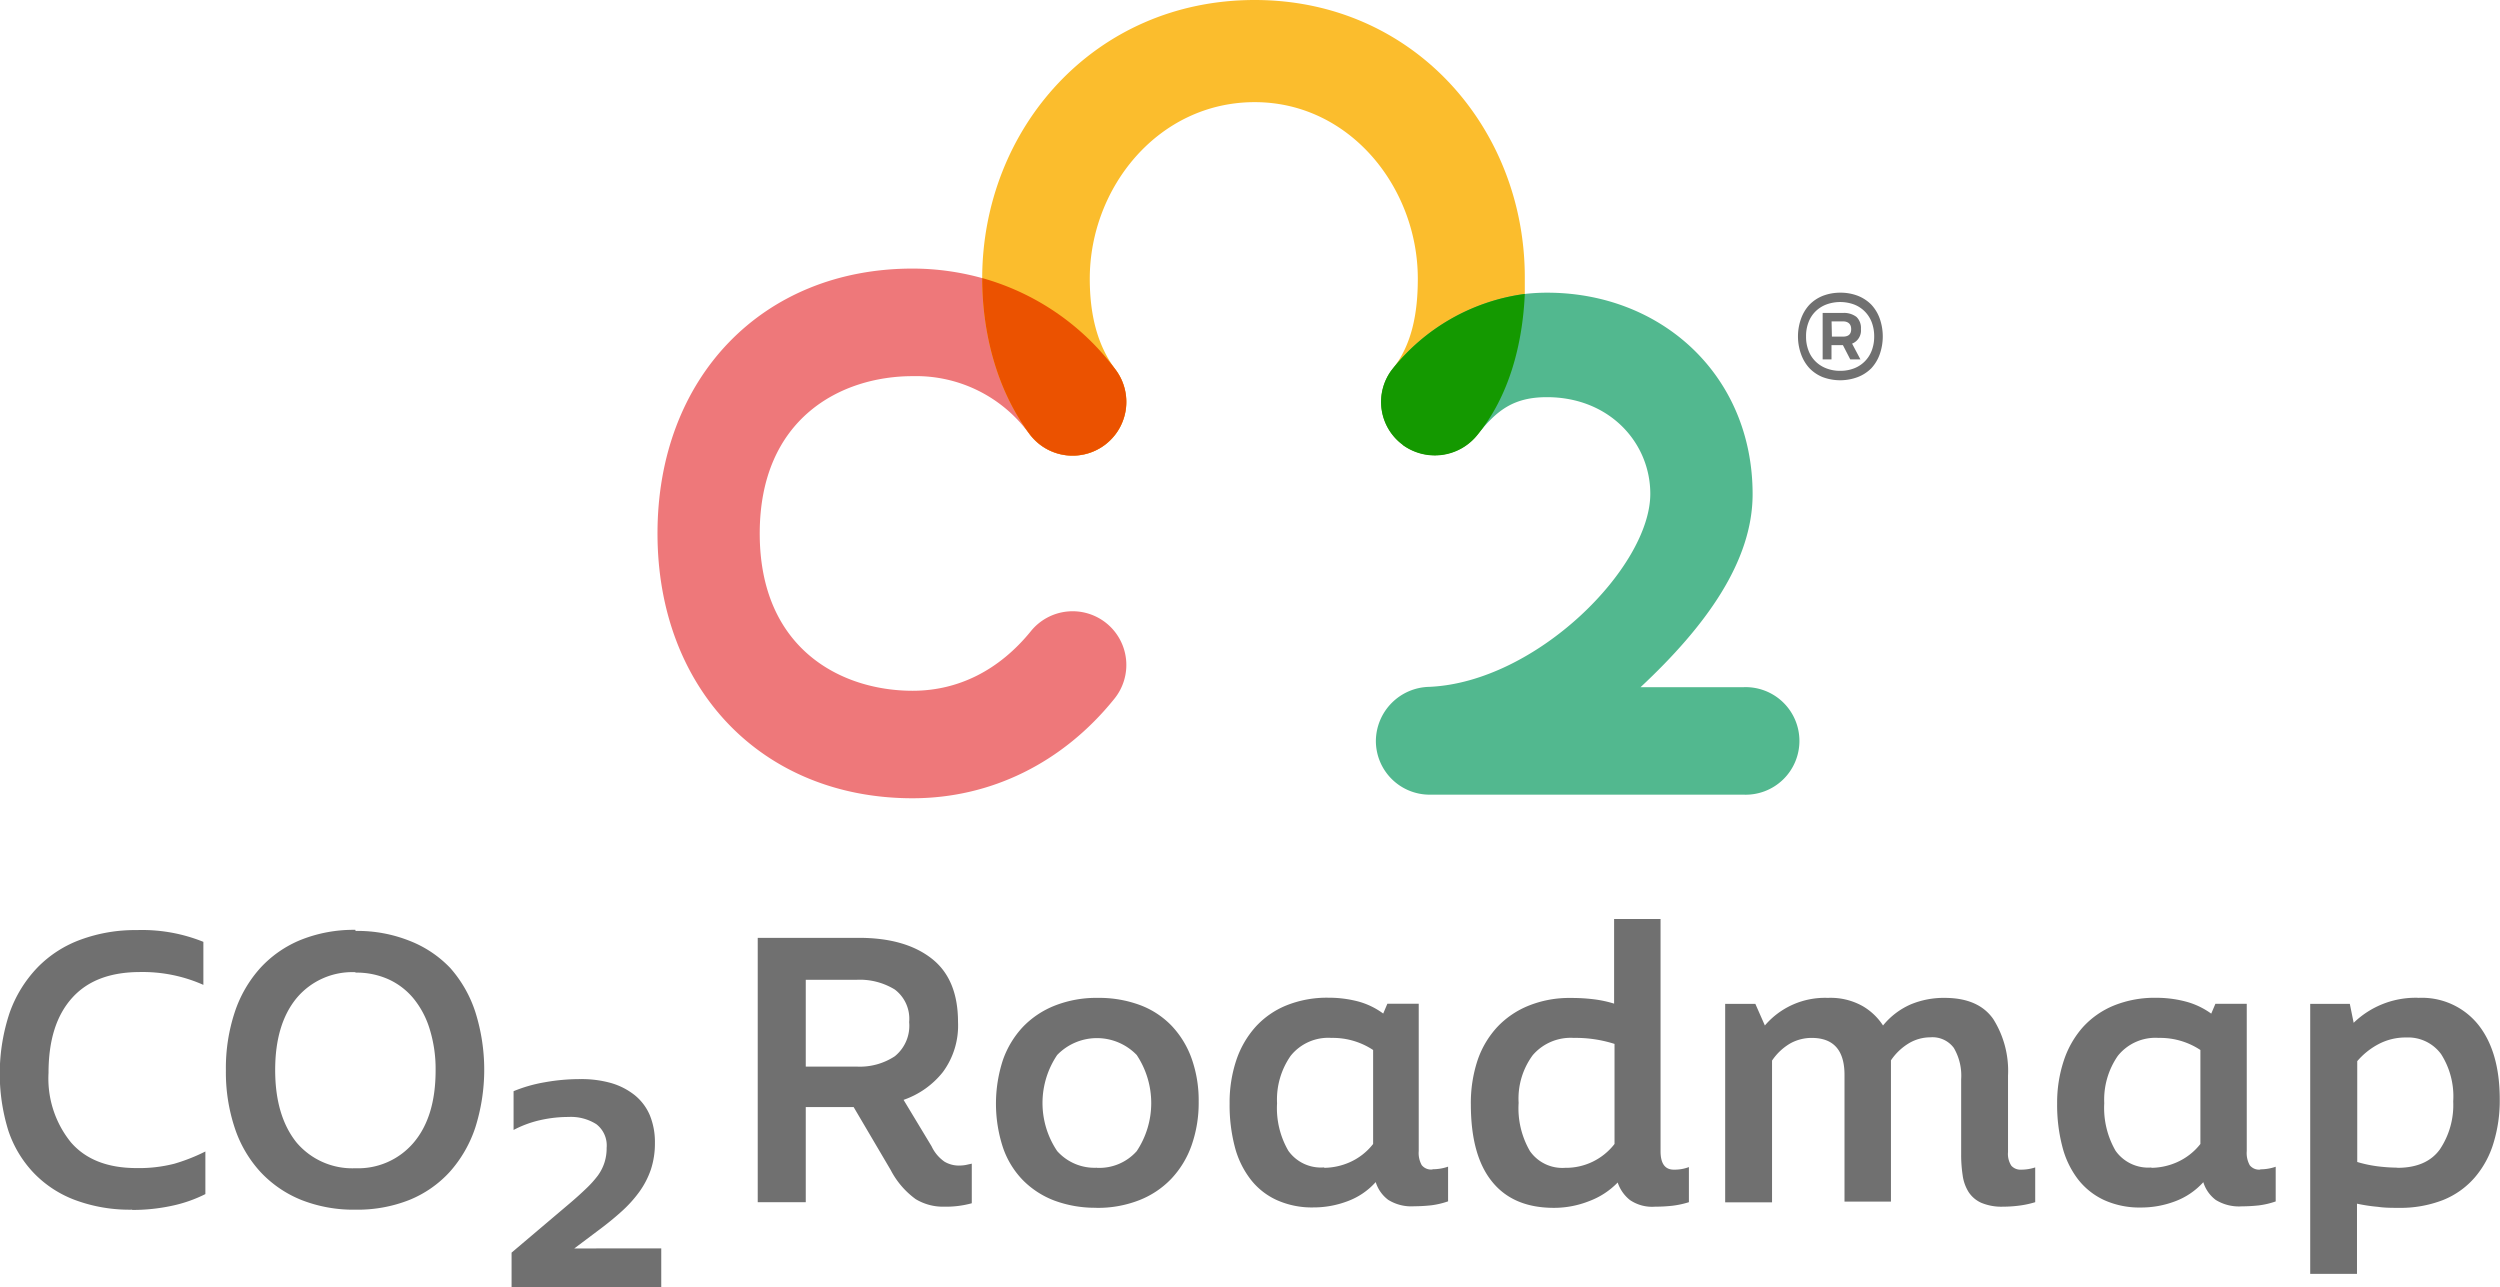
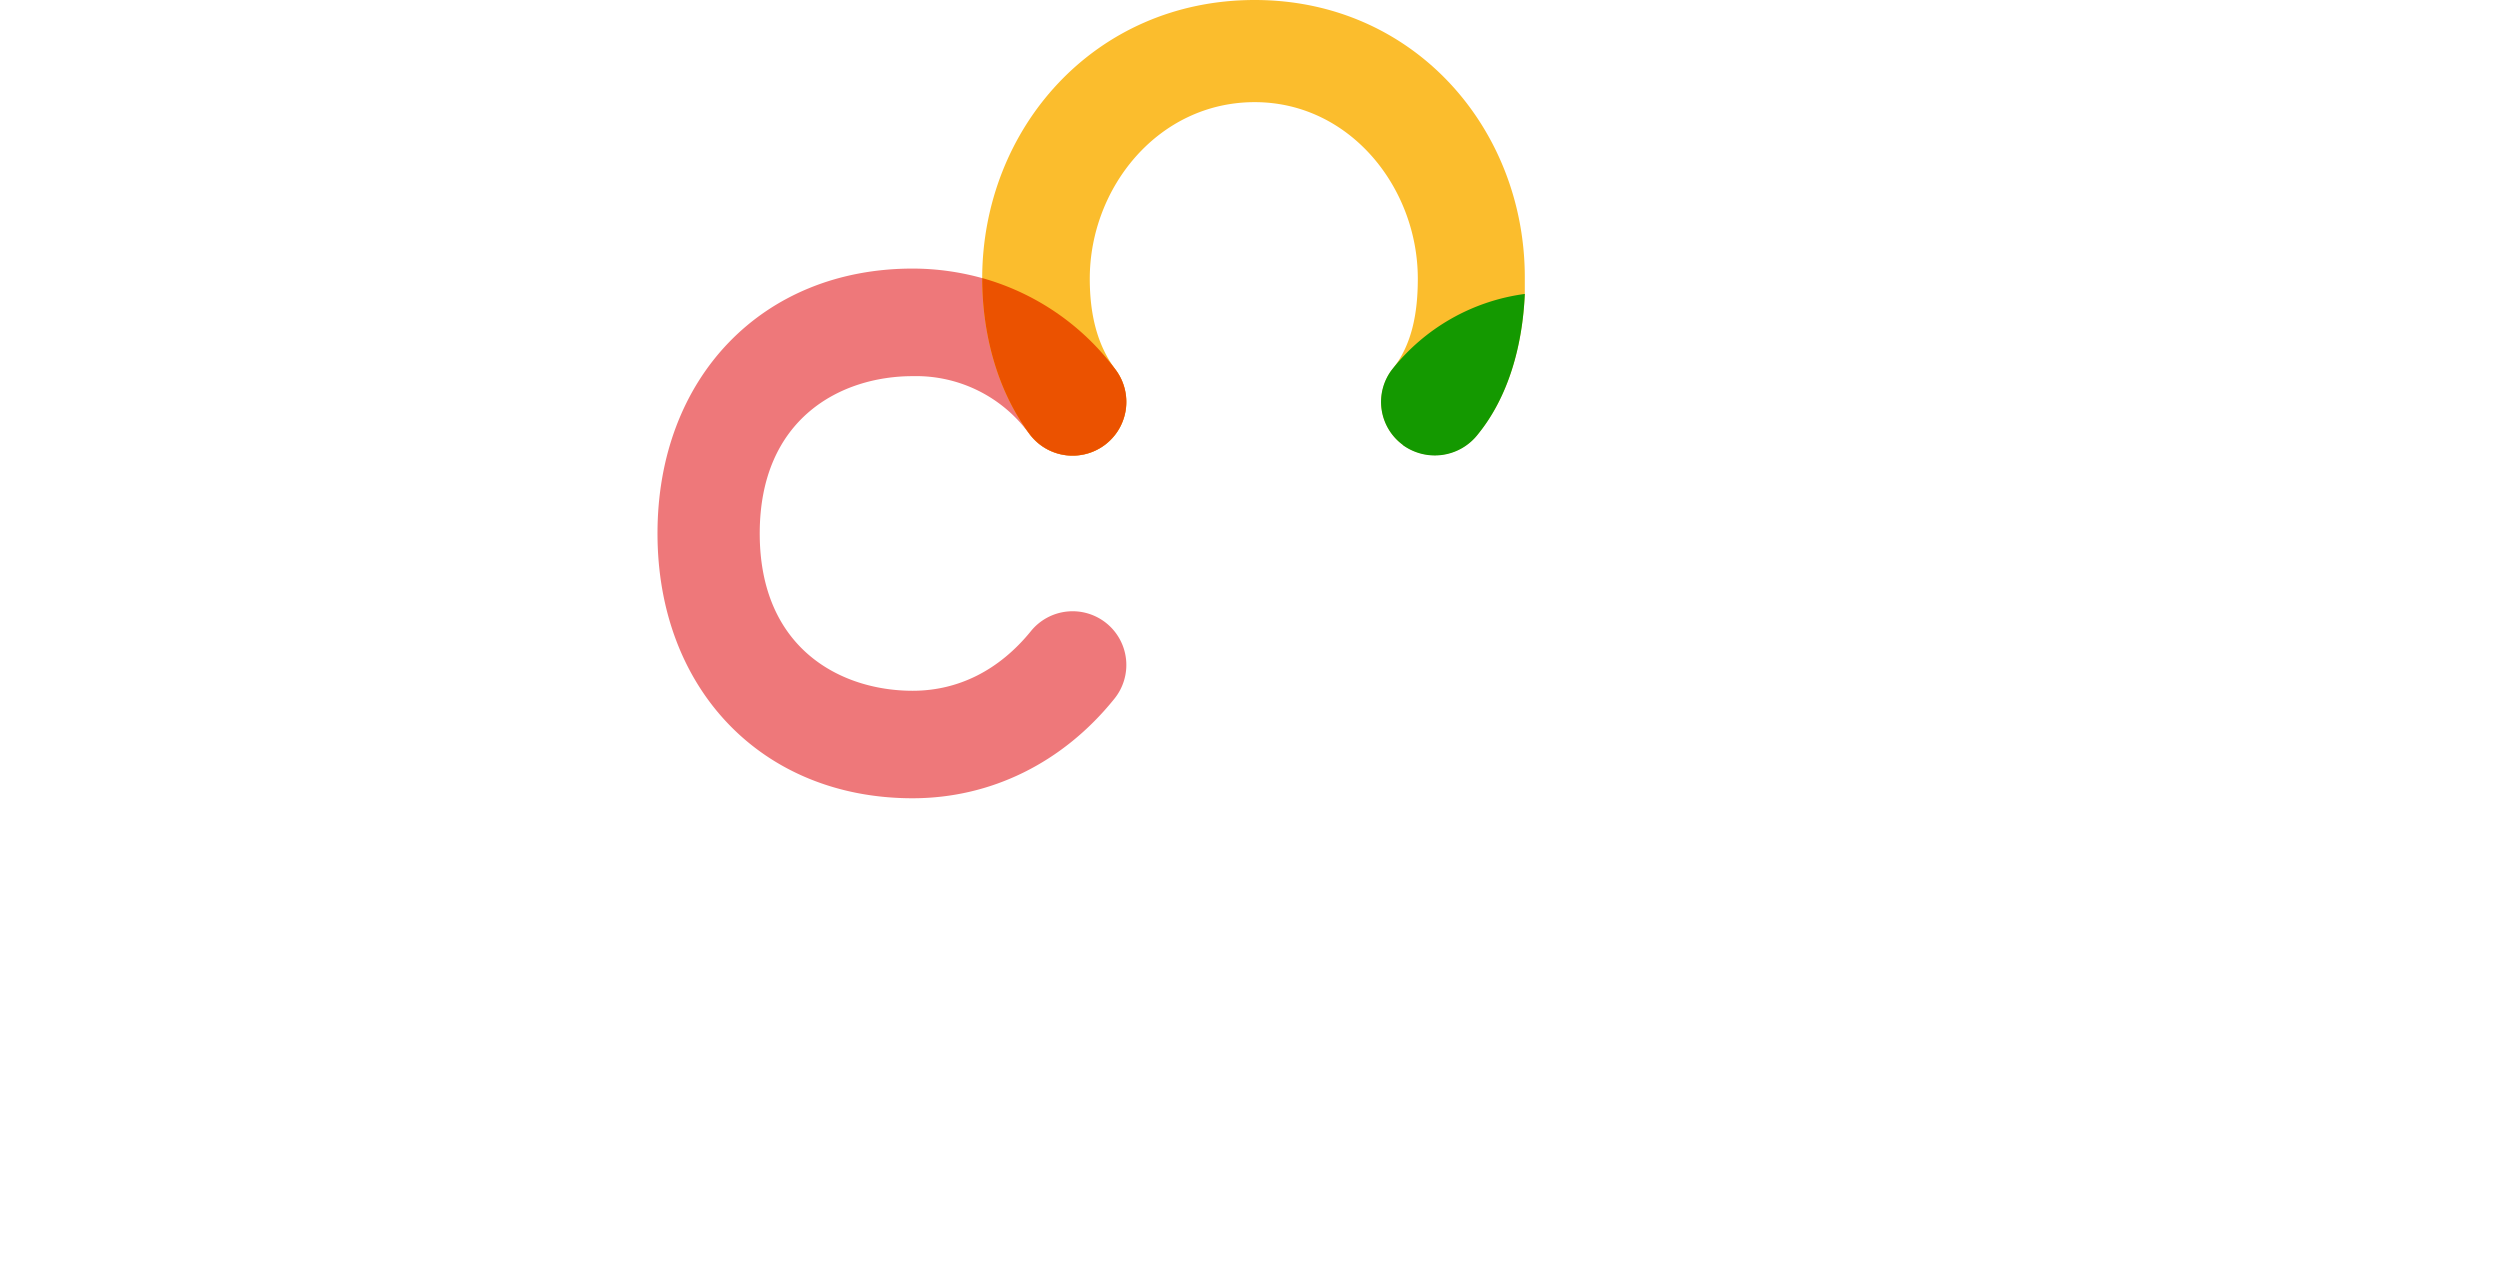
<svg xmlns="http://www.w3.org/2000/svg" viewBox="0 0 299.81 154.36">
  <defs>
    <style>
      .cls-1{fill:#707070}
    </style>
  </defs>
  <g id="Layer_1" data-name="Layer 1">
-     <path d="M15.85 145.07a18.77 18.77 0 0 1-6.77-1.13 13.32 13.32 0 0 1-5-3.24A13.6 13.6 0 0 1 1 135.59a23.13 23.13 0 0 1 .16-14.15A15.12 15.12 0 0 1 4.52 116a13.82 13.82 0 0 1 5.17-3.32 18.92 18.92 0 0 1 6.7-1.14 19.64 19.64 0 0 1 8 1.41v5.16a17.89 17.89 0 0 0-7.56-1.54c-3.57 0-6.29 1-8.18 3.1s-2.83 5.07-2.83 9A12.15 12.15 0 0 0 8.51 137q2.67 3.08 7.88 3.08a17 17 0 0 0 4.51-.52 21.83 21.83 0 0 0 3.73-1.47v5.11a16.46 16.46 0 0 1-4.05 1.41 22.26 22.26 0 0 1-4.73.49M42.63 116.59a8.7 8.7 0 0 0-7.08 3.13q-2.55 3.12-2.55 8.6t2.55 8.68a8.76 8.76 0 0 0 7.08 3.1 8.72 8.72 0 0 0 7-3.1q2.61-3.1 2.61-8.63a16.14 16.14 0 0 0-.69-4.89 10.76 10.76 0 0 0-1.92-3.69 8.41 8.41 0 0 0-3-2.33 9.34 9.34 0 0 0-4-.82m0-5a16.92 16.92 0 0 1 6.47 1.18 13.52 13.52 0 0 1 4.9 3.27 14.93 14.93 0 0 1 3 5.26 23 23 0 0 1 0 13.87 15.11 15.11 0 0 1-3.05 5.3 13.35 13.35 0 0 1-4.85 3.38 16.92 16.92 0 0 1-6.47 1.17 17.08 17.08 0 0 1-6.5-1.17 13.71 13.71 0 0 1-4.89-3.35 14.54 14.54 0 0 1-3.08-5.26 21.09 21.09 0 0 1-1.07-6.93 21.34 21.34 0 0 1 1.07-7 14.89 14.89 0 0 1 3.08-5.3 13.51 13.51 0 0 1 4.89-3.37 17.08 17.08 0 0 1 6.5-1.18M79.3 149.71v4.65H61.35v-4.14l7-5.93c.74-.63 1.38-1.21 1.93-1.74a12.54 12.54 0 0 0 1.4-1.55 5.51 5.51 0 0 0 .81-1.58 5.59 5.59 0 0 0 .26-1.76 3.22 3.22 0 0 0-1.23-2.84 5.7 5.7 0 0 0-3.34-.87 15.35 15.35 0 0 0-3.35.37 12.9 12.9 0 0 0-3.24 1.19v-4.65a17.41 17.41 0 0 1 3.74-1.07 23.71 23.71 0 0 1 4.3-.38 13 13 0 0 1 3.68.48 8.25 8.25 0 0 1 2.8 1.44 6.23 6.23 0 0 1 1.81 2.39 8.48 8.48 0 0 1 .62 3.35 10 10 0 0 1-.48 3.17 10.26 10.26 0 0 1-1.39 2.69 15 15 0 0 1-2.17 2.39c-.84.76-1.78 1.52-2.82 2.29l-2.81 2.11ZM96.63 127.91h6.11a7.61 7.61 0 0 0 4.57-1.24 4.71 4.71 0 0 0 1.72-4.1 4.39 4.39 0 0 0-1.72-3.9 8 8 0 0 0-4.57-1.17h-6.11ZM115 139.78a4.89 4.89 0 0 0 .81-.07l.73-.16v4.75a11.65 11.65 0 0 1-3.31.41 6.33 6.33 0 0 1-3.41-.9 10 10 0 0 1-3-3.49l-4.45-7.56h-5.74v11.41h-5.76v-31.7H103q5.54 0 8.71 2.47c2.12 1.64 3.18 4.19 3.18 7.63a9.39 9.39 0 0 1-1.82 6 10.32 10.32 0 0 1-4.71 3.33l3.36 5.57a4.62 4.62 0 0 0 1.56 1.85 3.39 3.39 0 0 0 1.7.46M131.54 140.05a6 6 0 0 0 4.78-2 10.42 10.42 0 0 0 0-11.53 6.63 6.63 0 0 0-9.54 0 10.31 10.31 0 0 0 0 11.52 6 6 0 0 0 4.76 2m-.09 4.8a14.07 14.07 0 0 1-5-.86 10.56 10.56 0 0 1-3.8-2.47 10.43 10.43 0 0 1-2.38-3.92 16.89 16.89 0 0 1 0-10.46 11.24 11.24 0 0 1 2.42-4 10.81 10.81 0 0 1 3.85-2.55 13.58 13.58 0 0 1 5.12-.91 14.11 14.11 0 0 1 5.05.86 10.22 10.22 0 0 1 3.8 2.49 11.13 11.13 0 0 1 2.4 3.94 15 15 0 0 1 .84 5.16 15.35 15.35 0 0 1-.86 5.26 11.3 11.3 0 0 1-2.44 4 10.7 10.7 0 0 1-3.85 2.56 13.58 13.58 0 0 1-5.12.91M158.8 140.05a7.8 7.8 0 0 0 3-.64 7.29 7.29 0 0 0 2.87-2.22v-11.27a8.74 8.74 0 0 0-5-1.45 5.77 5.77 0 0 0-4.89 2.15 9.16 9.16 0 0 0-1.63 5.68 10.19 10.19 0 0 0 1.35 5.7 4.79 4.79 0 0 0 4.3 2m13 .22a5.63 5.63 0 0 0 1.86-.31v4.16a9.88 9.88 0 0 1-2.06.48 19.68 19.68 0 0 1-2 .11 5.23 5.23 0 0 1-3.12-.77 4.22 4.22 0 0 1-1.5-2.13 8.45 8.45 0 0 1-3.42 2.31 11.46 11.46 0 0 1-4.05.73 10.24 10.24 0 0 1-4.41-.89 8.31 8.31 0 0 1-3.15-2.51 10.83 10.83 0 0 1-1.88-3.92 19.75 19.75 0 0 1-.61-5.14 16 16 0 0 1 .79-5.16 11.46 11.46 0 0 1 2.29-4 10.15 10.15 0 0 1 3.71-2.6 13 13 0 0 1 5.07-.93 13.84 13.84 0 0 1 3.56.45 9 9 0 0 1 3 1.45l.5-1.18h3.76v17.66a3 3 0 0 0 .36 1.7 1.44 1.44 0 0 0 1.27.52M187.69 140.05a7.36 7.36 0 0 0 5.93-2.86v-12a15.25 15.25 0 0 0-4.89-.72 6 6 0 0 0-4.91 2.06 8.76 8.76 0 0 0-1.7 5.73 10.22 10.22 0 0 0 1.36 5.79 4.74 4.74 0 0 0 4.21 2m13.09.22a4.83 4.83 0 0 0 1.76-.31v4.21a10.87 10.87 0 0 1-2 .43 19.13 19.13 0 0 1-2.06.11 4.73 4.73 0 0 1-3-.79 4.49 4.49 0 0 1-1.48-2.11 9.29 9.29 0 0 1-3.44 2.24 11.45 11.45 0 0 1-4.21.8q-4.89 0-7.42-3.15c-1.7-2.1-2.54-5.18-2.54-9.26a16.25 16.25 0 0 1 .81-5.3 11.16 11.16 0 0 1 2.38-4 10.61 10.61 0 0 1 3.78-2.55 13 13 0 0 1 5-.91 21.43 21.43 0 0 1 2.79.16 13.88 13.88 0 0 1 2.42.52v-10.15h5.57v27.84q0 2.22 1.59 2.22M242.39 140.27a5.32 5.32 0 0 0 1.68-.27v4.17a11.34 11.34 0 0 1-1.9.41 15.3 15.3 0 0 1-1.95.13 6.29 6.29 0 0 1-2.63-.47 3.57 3.57 0 0 1-1.51-1.29 5.07 5.07 0 0 1-.71-2 16.41 16.41 0 0 1-.18-2.52v-9a6.57 6.57 0 0 0-.88-3.76 3.19 3.19 0 0 0-2.83-1.27 5.05 5.05 0 0 0-2.47.66 6.86 6.86 0 0 0-2.24 2.1v16.94h-5.57v-15.19q0-4.44-3.94-4.44a5.31 5.31 0 0 0-2.51.63 6.71 6.71 0 0 0-2.24 2.09v17h-5.62v-23.8h3.62l1.14 2.59a9.47 9.47 0 0 1 7.56-3.31 7.83 7.83 0 0 1 4.19 1 7.28 7.28 0 0 1 2.42 2.31 8.87 8.87 0 0 1 3.3-2.52 10.27 10.27 0 0 1 4.08-.79c2.72 0 4.66.85 5.84 2.54a11.65 11.65 0 0 1 1.77 6.79v9.15a2.59 2.59 0 0 0 .4 1.65 1.47 1.47 0 0 0 1.18.47M258 140.05a7.76 7.76 0 0 0 3-.64 7.38 7.38 0 0 0 2.88-2.22v-11.27a8.74 8.74 0 0 0-5-1.45 5.77 5.77 0 0 0-4.9 2.15 9.23 9.23 0 0 0-1.63 5.68 10.28 10.28 0 0 0 1.36 5.71 4.8 4.8 0 0 0 4.3 2m13.05.22a5.57 5.57 0 0 0 1.85-.31v4.16a9.74 9.74 0 0 1-2.06.48 19.64 19.64 0 0 1-2 .11 5.29 5.29 0 0 1-3.13-.77 4.2 4.2 0 0 1-1.49-2.13 8.59 8.59 0 0 1-3.42 2.31 11.51 11.51 0 0 1-4.05.73 10.28 10.28 0 0 1-4.42-.89 8.46 8.46 0 0 1-3.15-2.51 10.82 10.82 0 0 1-1.87-3.92 19.73 19.73 0 0 1-.62-5.14 16 16 0 0 1 .8-5.16 11.44 11.44 0 0 1 2.28-4 10.27 10.27 0 0 1 3.72-2.6 13 13 0 0 1 5.07-.93 13.76 13.76 0 0 1 3.55.45 9.19 9.19 0 0 1 3.06 1.45l.5-1.18h3.76v17.66a3 3 0 0 0 .36 1.7 1.42 1.42 0 0 0 1.27.52M287.49 140.05q3.5 0 5.1-2.2a9.55 9.55 0 0 0 1.61-5.77 9.42 9.42 0 0 0-1.45-5.66 4.89 4.89 0 0 0-4.17-2 6.93 6.93 0 0 0-3.42.84 8.66 8.66 0 0 0-2.47 2v12.09a15 15 0 0 0 2.45.52 20.17 20.17 0 0 0 2.35.16m2.51-20.36a8.66 8.66 0 0 1 7.22 3.24q2.56 3.24 2.56 8.94a17.3 17.3 0 0 1-.75 5.23 11.34 11.34 0 0 1-2.24 4.12 9.89 9.89 0 0 1-3.78 2.7 14.1 14.1 0 0 1-5.41.95c-.79 0-1.59 0-2.42-.12a20.48 20.48 0 0 1-2.52-.38v8.42h-5.61v-32.38h4.75l.46 2.27a10.67 10.67 0 0 1 7.74-3" class="cls-1" />
    <path d="M132.7 74.75a6.44 6.44 0 0 0-9.07.94c-3.8 4.68-8.7 7.15-14.18 7.15-8.55 0-18.34-5-18.34-18.86s9.79-18.87 18.34-18.87a16.76 16.76 0 0 1 14 6.94 6.44 6.44 0 1 0 10.33-7.7 30 30 0 0 0-16-11 31.19 31.19 0 0 0-8.34-1.14c-18 0-30.59 13.06-30.59 31.76s12.58 31.76 30.59 31.76c9.36 0 18-4.23 24.19-11.92a6.44 6.44 0 0 0-.93-9.06Z" style="fill:#ee787a" />
    <path d="M150.47 0c-19.24 0-32.65 15.45-32.68 33.36 0 6.77 1.85 13.56 5.68 18.69a6.44 6.44 0 1 0 10.33-7.7c-2.27-3-3.11-6.77-3.11-10.93 0-10.93 8.23-21.17 19.78-21.17 11.4 0 19.56 10.24 19.56 21.17 0 4.19-.72 8-3.1 10.93a6.39 6.39 0 0 0 1.32 9 6.54 6.54 0 0 0 9-1.32c3.66-4.51 5.34-10.63 5.61-16.82v-1.83C182.92 15.48 169.6 0 150.47 0Z" style="fill:#fbbd2d" />
-     <path d="M209.07 82.41h-12.33c7.82-7.3 13.44-15.07 13.44-23.15 0-14.23-10.9-24.16-24.65-24.16a23.28 23.28 0 0 0-2.65.15 24.4 24.4 0 0 0-15.95 9.1 6.39 6.39 0 0 0 1.32 9 6.54 6.54 0 0 0 9-1.32c2.24-2.76 4.19-4.4 8.26-4.4 7.51 0 12.4 5.47 12.4 11.59 0 8.82-13.67 22.59-26.5 23.15a6.54 6.54 0 0 0-6.41 6.48 6.45 6.45 0 0 0 6.45 6.45h37.64a6.45 6.45 0 1 0 0-12.89Z" style="fill:#52b88f" />
    <path d="M168.25 53.39a6.54 6.54 0 0 0 9-1.32c3.66-4.51 5.34-10.63 5.61-16.82a24.4 24.4 0 0 0-15.95 9.1 6.39 6.39 0 0 0 1.32 9" style="fill:#149900" />
    <path d="M117.79 33.36c0 6.77 1.85 13.56 5.68 18.69a6.44 6.44 0 1 0 10.33-7.7 30 30 0 0 0-16-11" style="fill:#eb5200" />
-     <path d="M220.68 35.1a5.74 5.74 0 0 1 2.11.37 4.67 4.67 0 0 1 1.63 1.07 4.83 4.83 0 0 1 1 1.65 6.46 6.46 0 0 1 0 4.31 4.87 4.87 0 0 1-1 1.66 4.65 4.65 0 0 1-1.63 1.06 6 6 0 0 1-4.22 0 4.61 4.61 0 0 1-1.57-1.06 4.9 4.9 0 0 1-1-1.66 6.3 6.3 0 0 1 0-4.31 4.85 4.85 0 0 1 1-1.65 4.63 4.63 0 0 1 1.62-1.07 5.74 5.74 0 0 1 2.06-.37Zm0 9.37a4.49 4.49 0 0 0 1.68-.3 3.66 3.66 0 0 0 1.28-.84 3.72 3.72 0 0 0 .83-1.3 4.7 4.7 0 0 0 .29-1.68 4.75 4.75 0 0 0-.29-1.69 3.72 3.72 0 0 0-.83-1.3 3.66 3.66 0 0 0-1.28-.84 4.83 4.83 0 0 0-3.35 0 3.74 3.74 0 0 0-1.3.84 3.58 3.58 0 0 0-.83 1.3 4.54 4.54 0 0 0-.29 1.69 4.49 4.49 0 0 0 .29 1.68 3.58 3.58 0 0 0 .83 1.3 3.74 3.74 0 0 0 1.3.84 4.47 4.47 0 0 0 1.67.3Zm2.49-5a1.69 1.69 0 0 1-1.06 1.74l1 1.89h-1.22l-.88-1.71h-1.37v1.71h-1.06v-5.57H221a2.47 2.47 0 0 1 1.64.48 1.83 1.83 0 0 1 .53 1.44Zm-3.48.9H221c.69 0 1-.3 1-.9s-.35-.93-1-.93h-1.35Z" class="cls-1" />
  </g>
</svg>